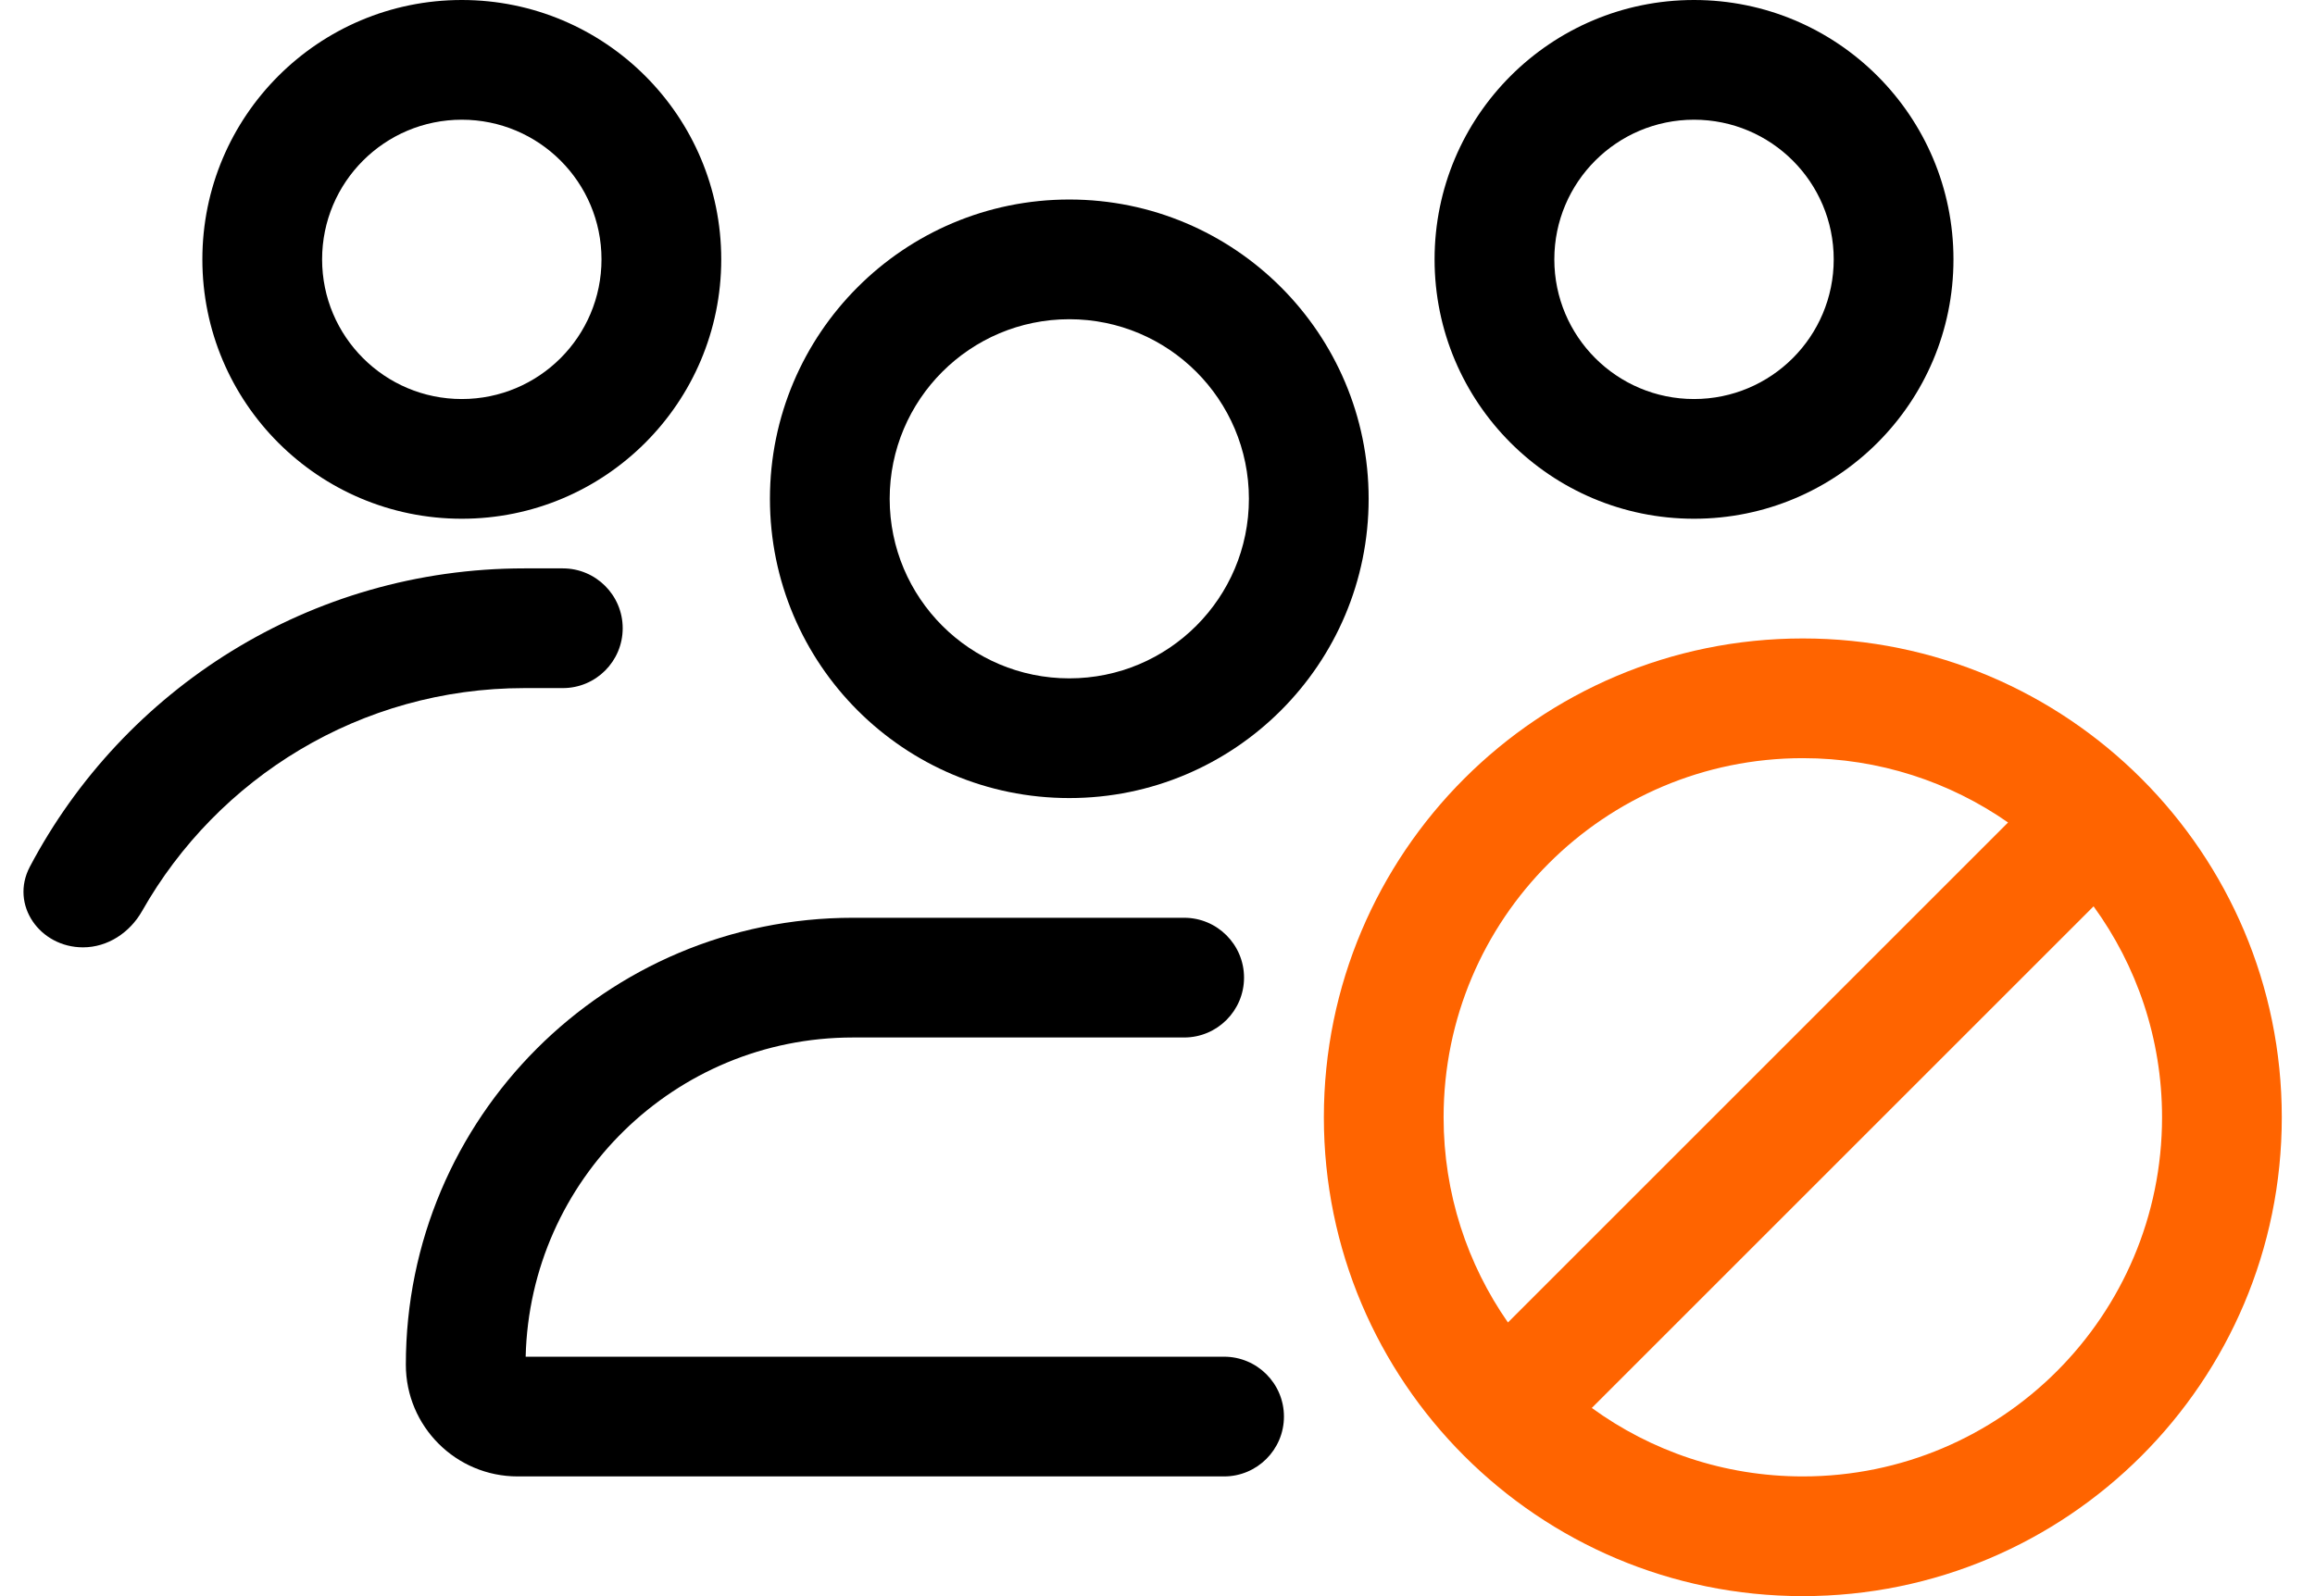
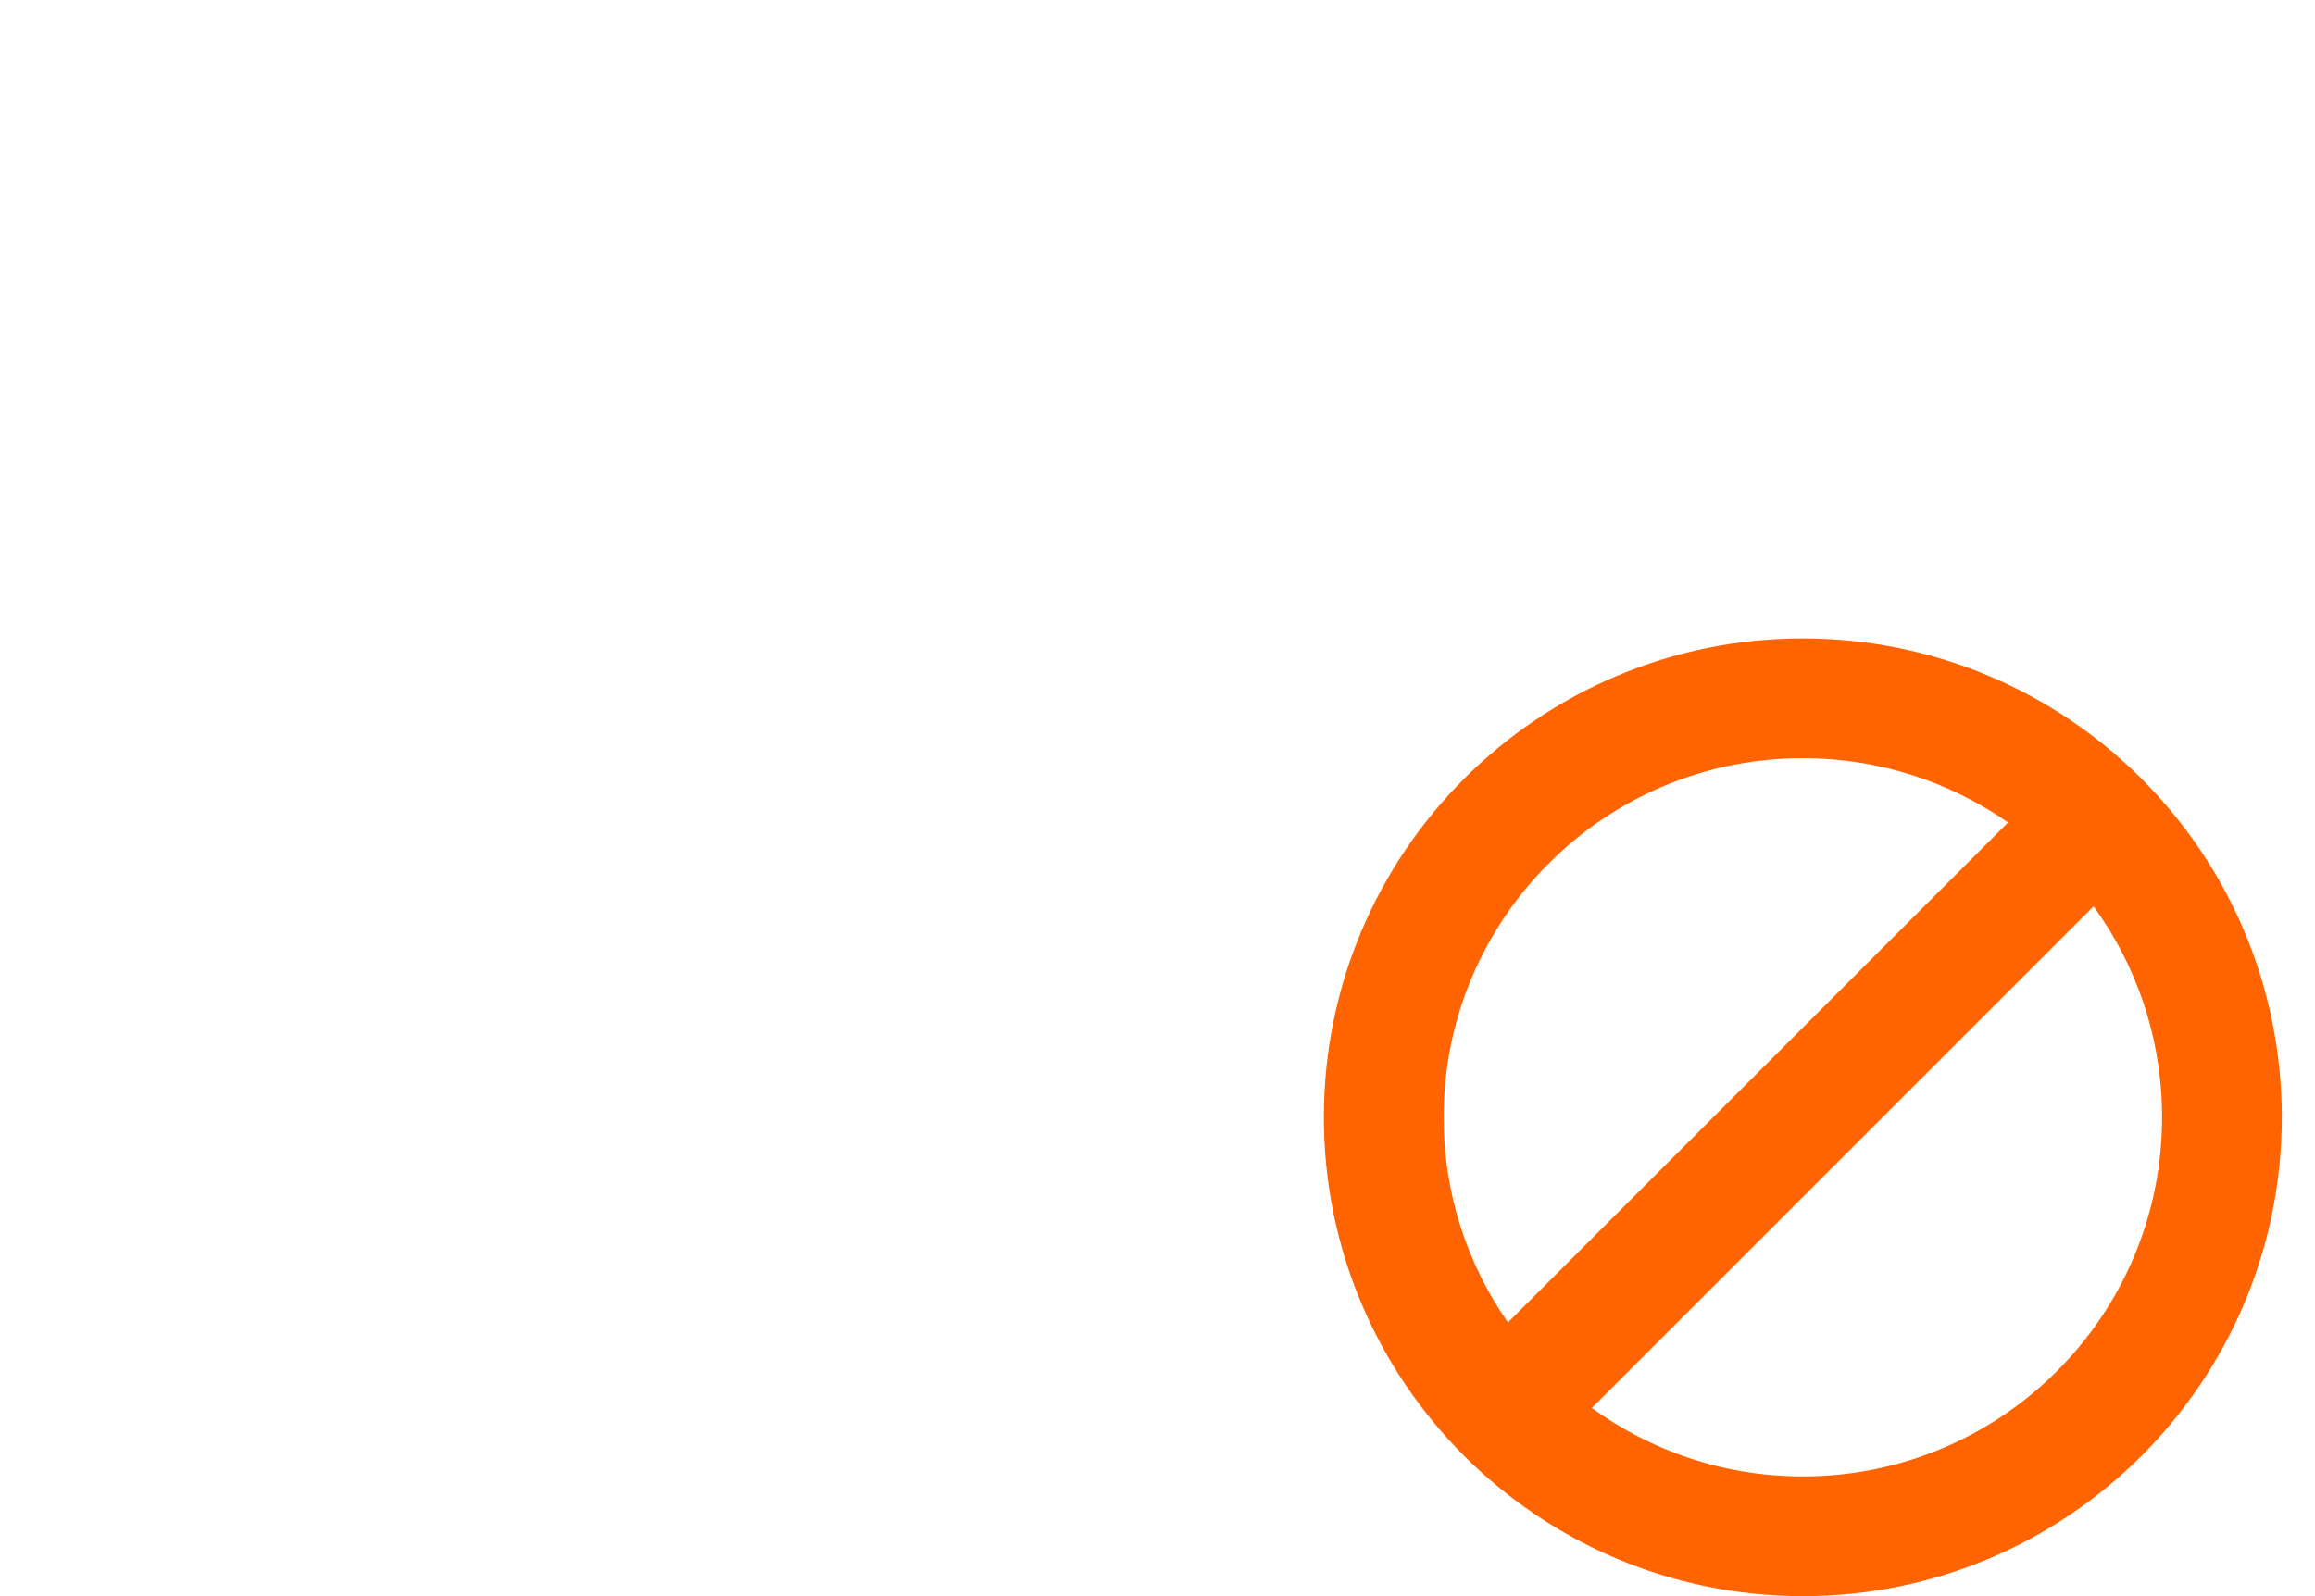
<svg xmlns="http://www.w3.org/2000/svg" width="58" height="40" viewBox="0 0 58 40" fill="none">
-   <path fill-rule="evenodd" clip-rule="evenodd" d="M42.442 10C44.375 10 45.942 8.433 45.942 6.5C45.942 4.567 44.375 3 42.442 3C40.509 3 38.942 4.567 38.942 6.5C38.942 8.433 40.509 10 42.442 10ZM42.442 13C46.032 13 48.942 10.09 48.942 6.5C48.942 2.91 46.032 0 42.442 0C38.852 0 35.942 2.91 35.942 6.5C35.942 10.09 38.852 13 42.442 13Z" fill="black" />
-   <path fill-rule="evenodd" clip-rule="evenodd" d="M8.07 6.5C8.07 8.433 9.637 10 11.57 10C13.503 10 15.07 8.433 15.07 6.5C15.07 4.567 13.503 3 11.57 3C9.637 3 8.07 4.567 8.07 6.5ZM5.07 6.5C5.07 10.09 7.98 13 11.57 13C15.16 13 18.07 10.09 18.07 6.5C18.07 2.91 15.16 0 11.57 0C7.98 0 5.07 2.91 5.07 6.5ZM0.748 21.721C0.244 22.677 0.999 23.741 2.079 23.741C2.7 23.741 3.254 23.371 3.56 22.831C5.45 19.495 9.031 17.244 13.138 17.244H14.101C14.929 17.244 15.601 16.573 15.601 15.744C15.601 14.916 14.929 14.244 14.101 14.244H13.138C7.762 14.244 3.093 17.275 0.748 21.721Z" fill="black" />
-   <path fill-rule="evenodd" clip-rule="evenodd" d="M31.29 12.5C31.29 14.985 29.276 17 26.79 17C24.305 17 22.29 14.985 22.29 12.5C22.29 10.015 24.305 8 26.79 8C29.276 8 31.29 10.015 31.29 12.5ZM34.29 12.5C34.29 16.642 30.932 20 26.79 20C22.648 20 19.29 16.642 19.29 12.5C19.29 8.358 22.648 5 26.79 5C30.932 5 34.29 8.358 34.29 12.5ZM27.668 23H21.368C15.182 23 10.168 28.014 10.168 34.2C10.168 35.746 11.422 37 12.968 37H28.668H30.168H30.668C31.496 37 32.168 36.328 32.168 35.5C32.168 34.672 31.496 34 30.668 34H30.168H28.668H13.17C13.277 29.564 16.906 26 21.368 26H27.668H29.168H29.668C30.496 26 31.168 25.328 31.168 24.5C31.168 23.672 30.496 23 29.668 23H29.168H27.668Z" fill="black" />
  <path fill-rule="evenodd" clip-rule="evenodd" d="M54.168 28C54.168 32.971 50.139 37 45.168 37C43.192 37 41.365 36.363 39.881 35.284L52.452 22.713C53.531 24.197 54.168 26.024 54.168 28ZM37.78 33.142L50.31 20.612C48.852 19.596 47.08 19 45.168 19C40.197 19 36.168 23.029 36.168 28C36.168 29.912 36.764 31.684 37.78 33.142ZM57.168 28C57.168 34.627 51.795 40 45.168 40C38.541 40 33.168 34.627 33.168 28C33.168 21.373 38.541 16 45.168 16C51.795 16 57.168 21.373 57.168 28Z" fill="#FF6400" />
</svg>